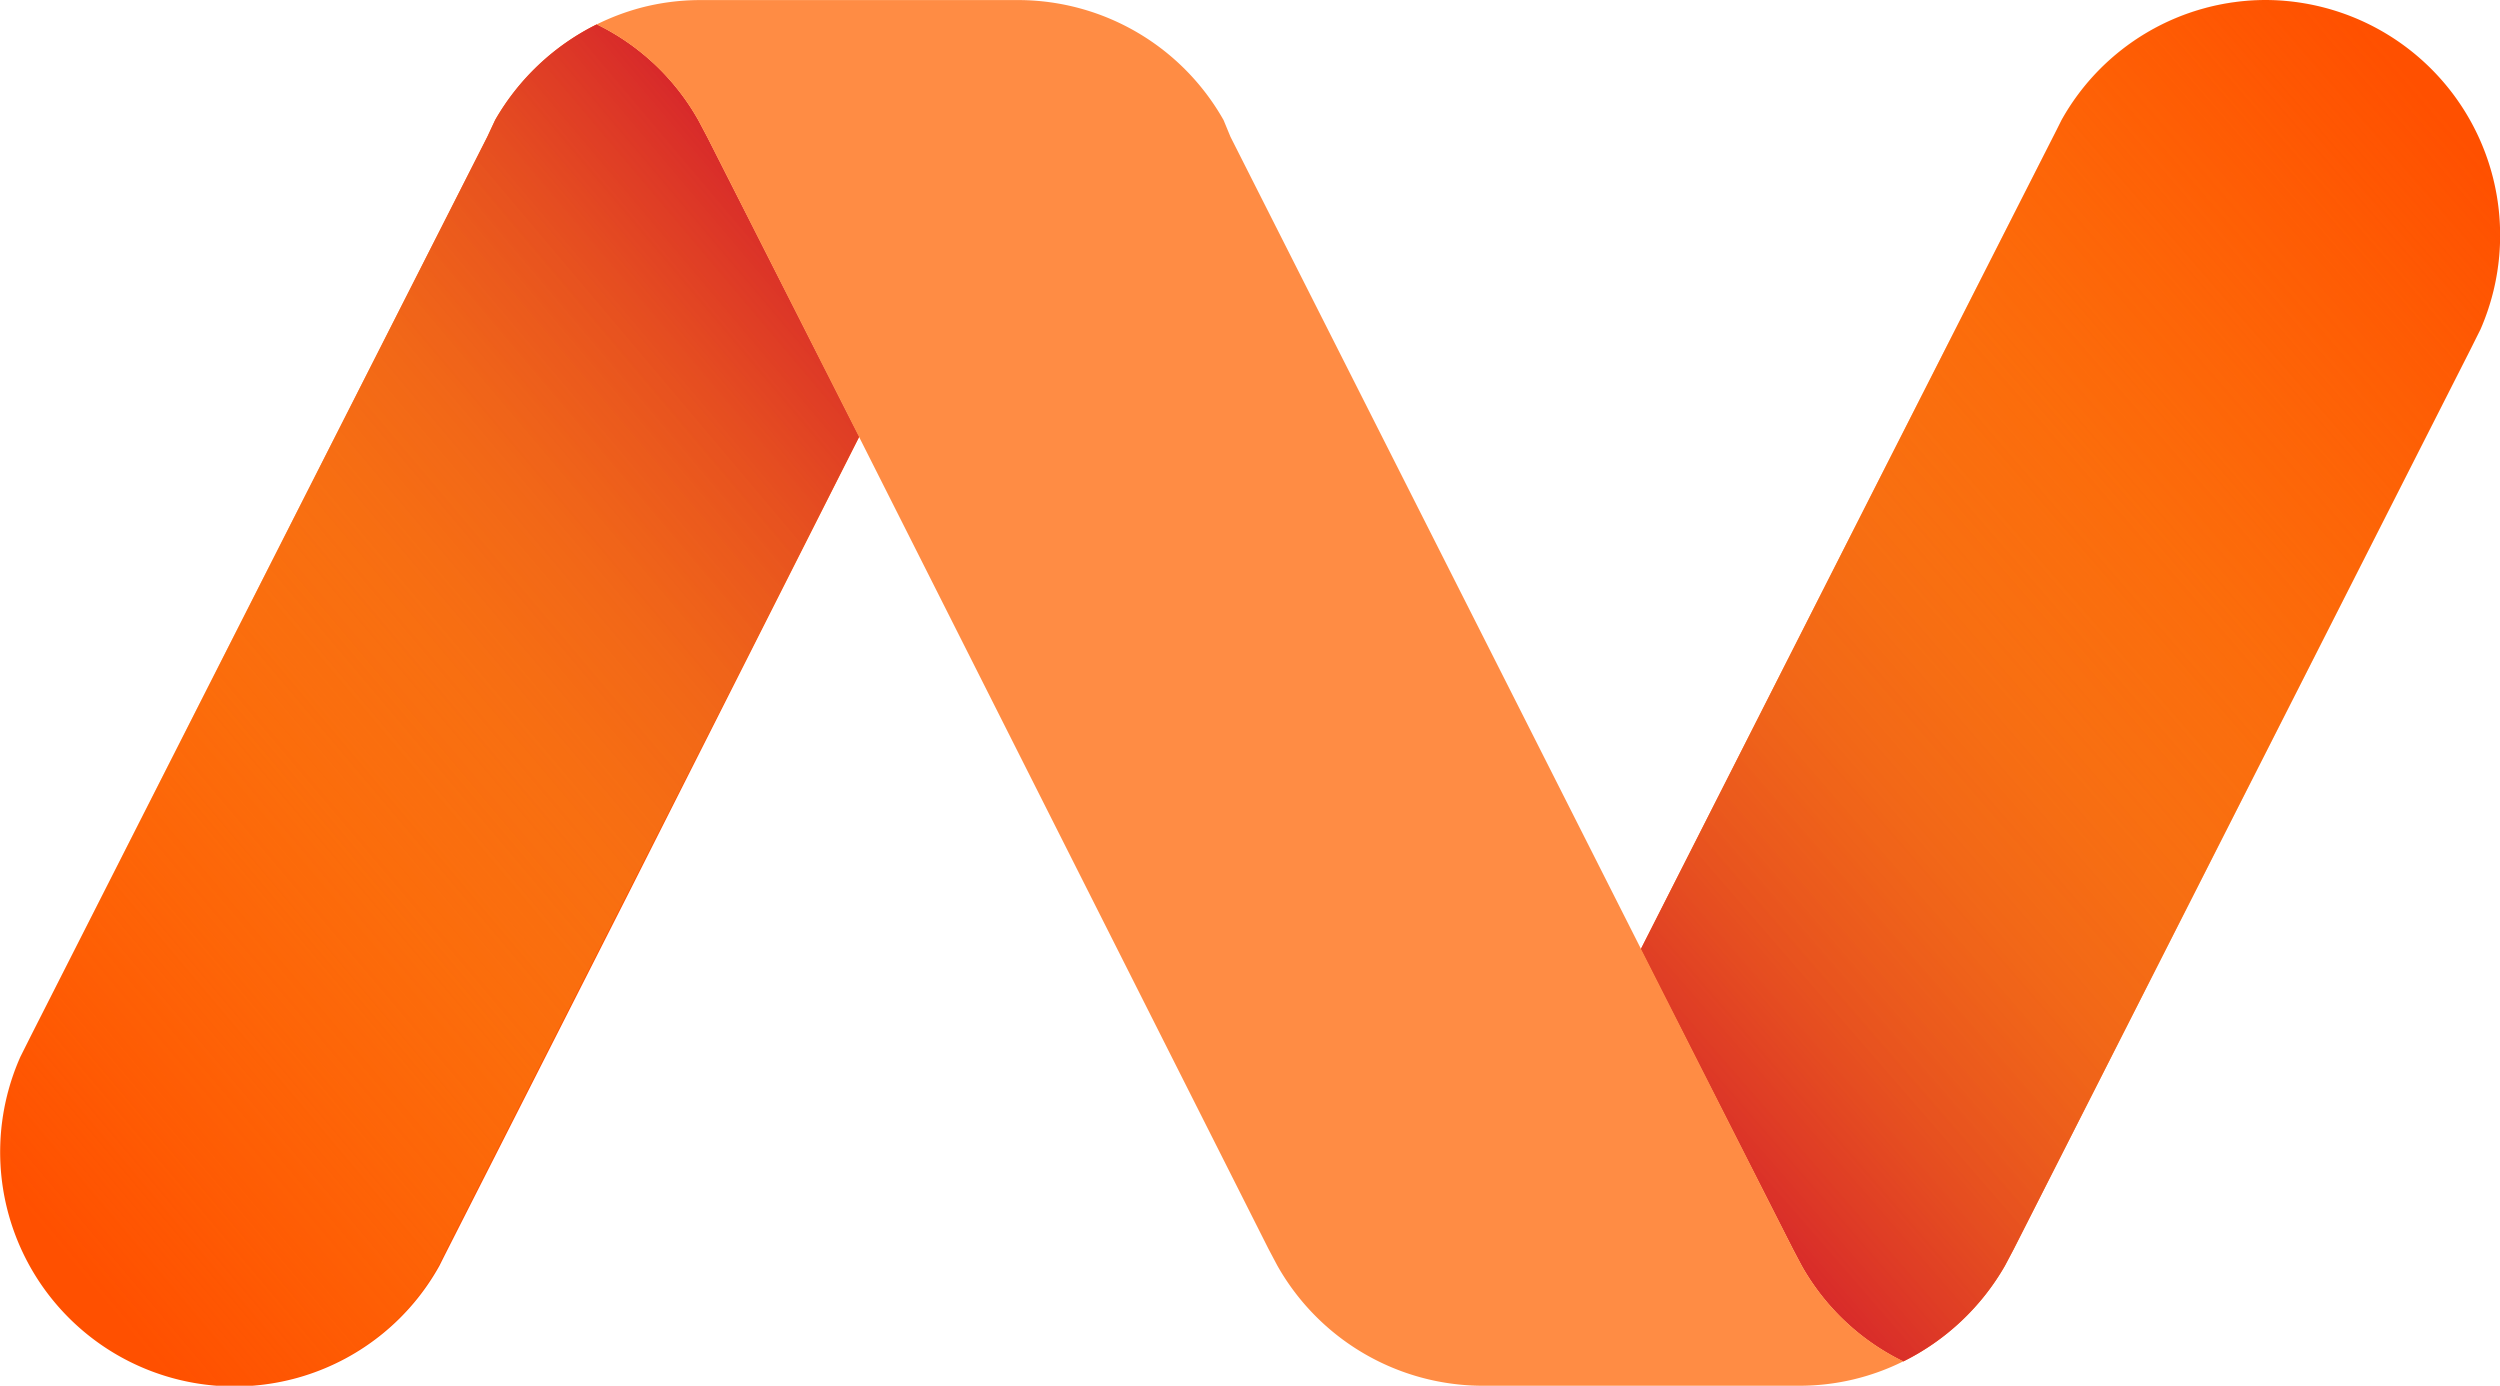
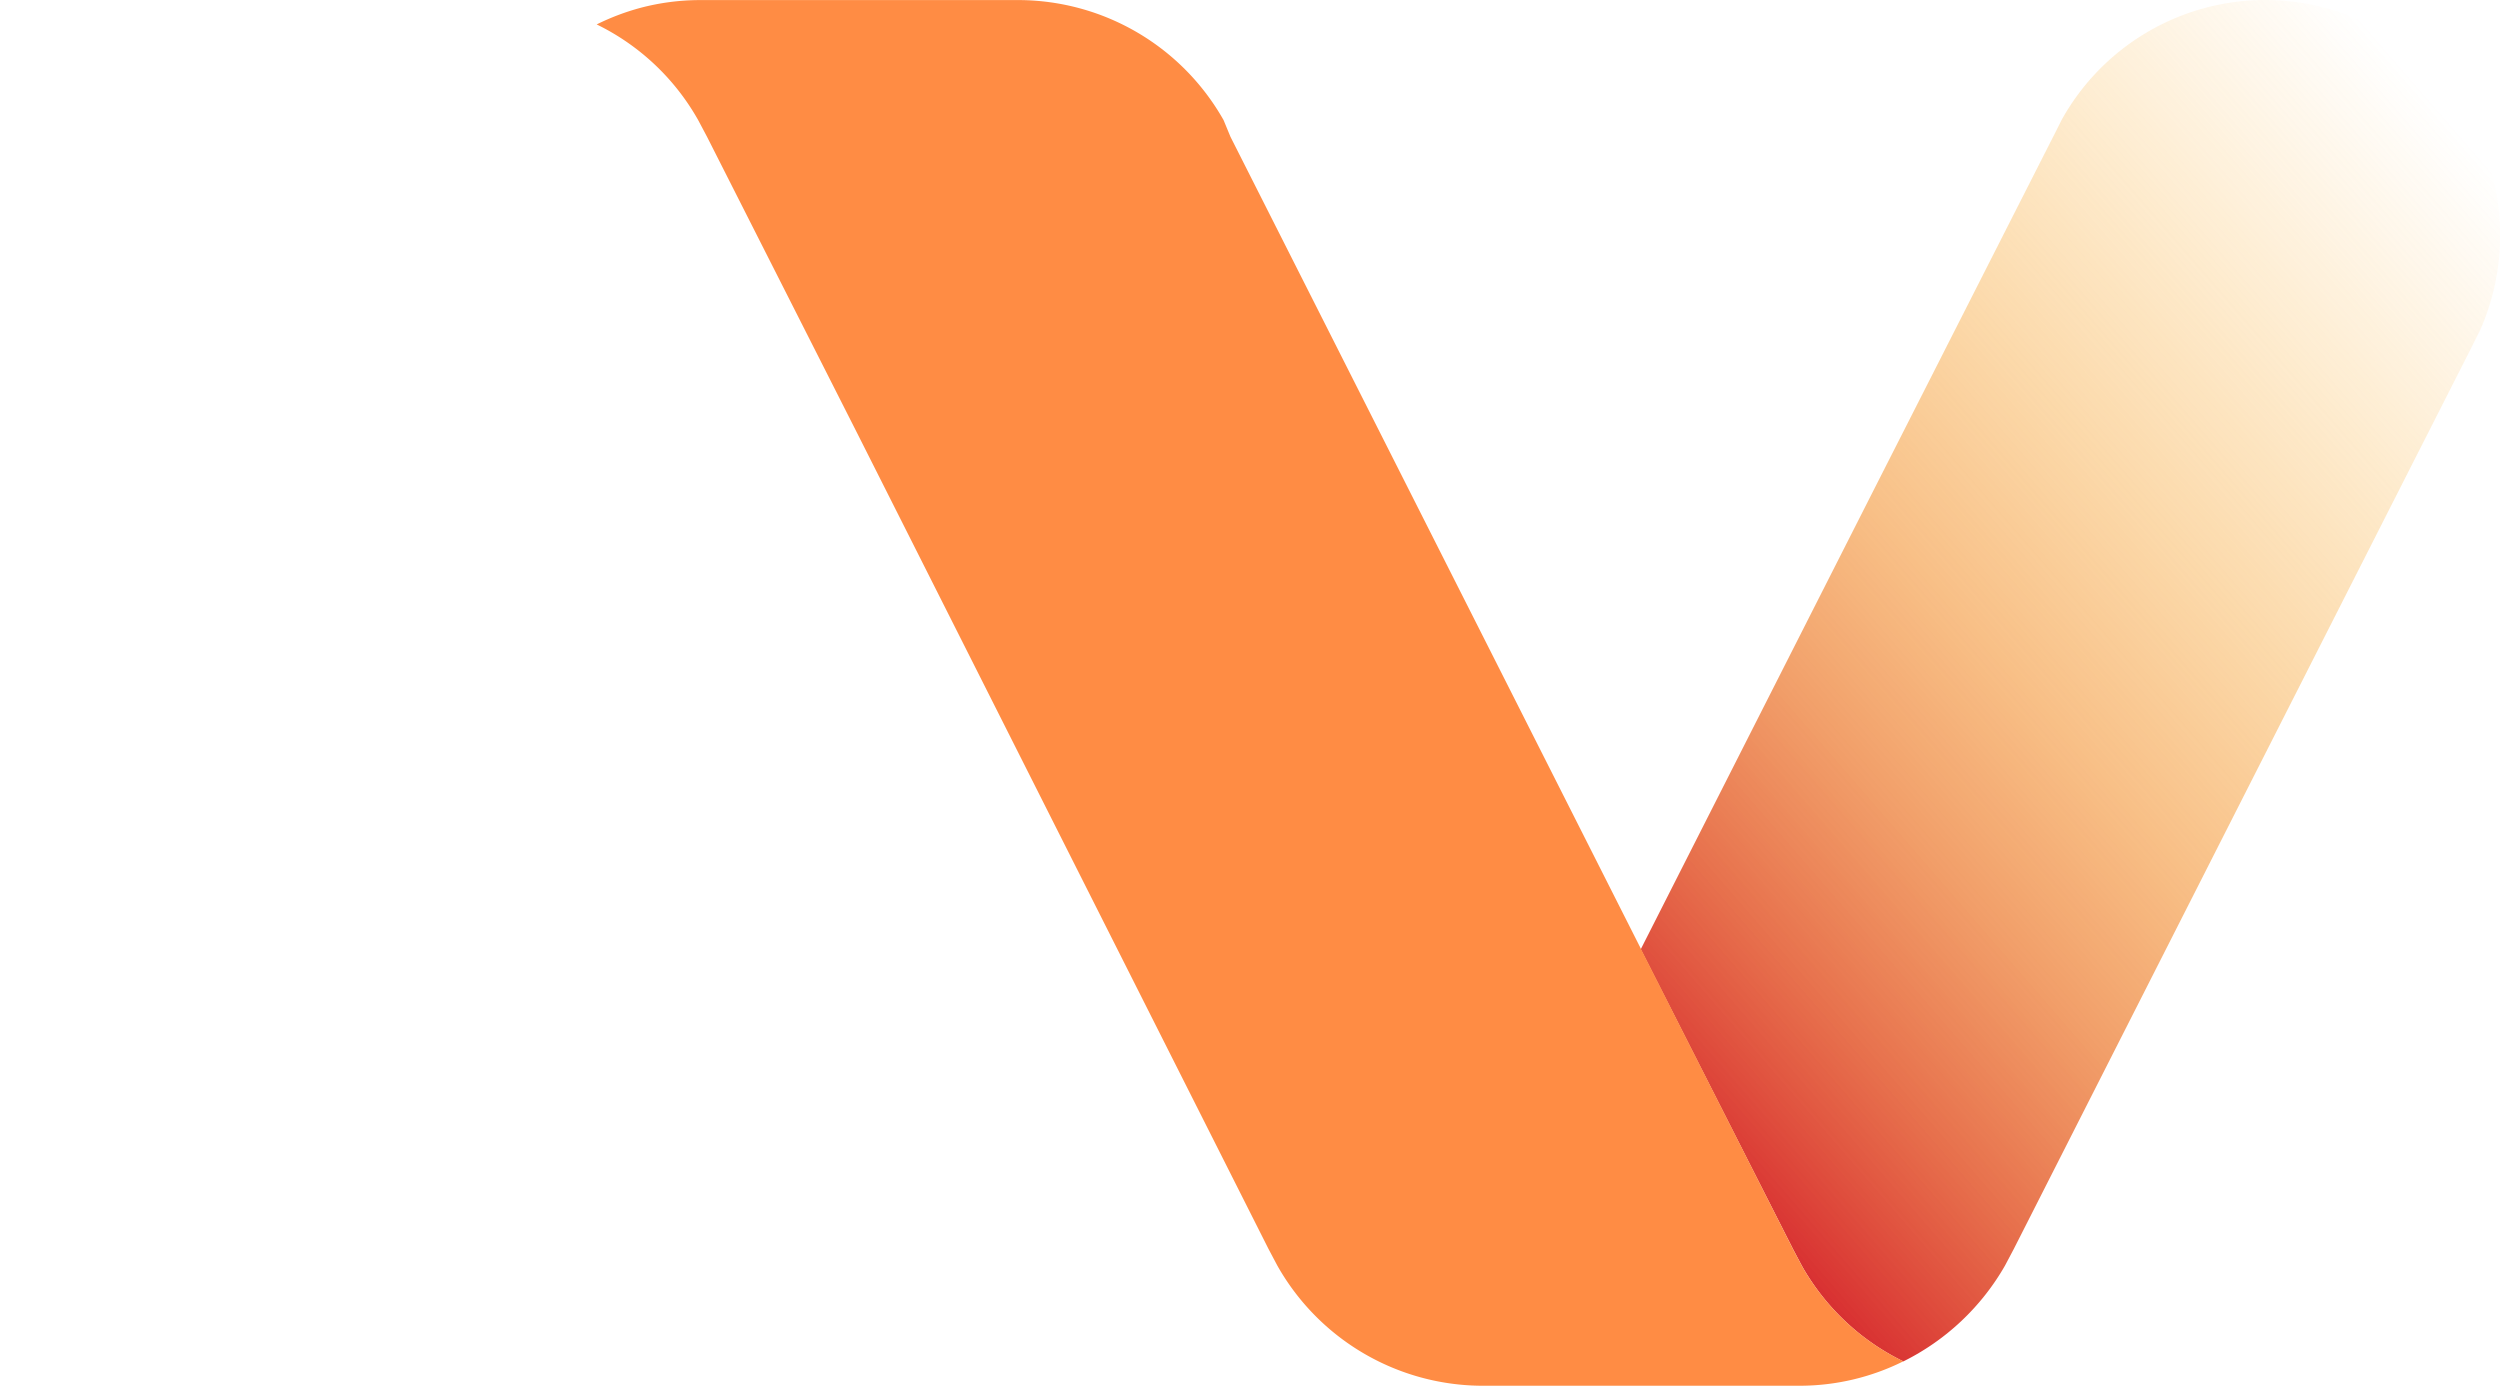
<svg xmlns="http://www.w3.org/2000/svg" xmlns:xlink="http://www.w3.org/1999/xlink" viewBox="0 0 968.47 536.82">
  <defs>
    <style>.a{fill:#ff5000;}.b{fill:url(#a);}.c{fill:url(#b);}.d{fill:#ff8c44;}</style>
    <linearGradient id="a" x1="-1063.95" y1="755.9" x2="-1063.68" y2="756.27" gradientTransform="matrix(859.37, 0, 0, -1361.33, 915009.47, 1029535.59)" gradientUnits="userSpaceOnUse">
      <stop offset="0" stop-color="#d4202c" />
      <stop offset="0.04" stop-color="#d82d2b" stop-opacity="0.96" />
      <stop offset="0.18" stop-color="#e25226" stop-opacity="0.82" />
      <stop offset="0.32" stop-color="#eb7123" stop-opacity="0.68" />
      <stop offset="0.46" stop-color="#f28920" stop-opacity="0.54" />
      <stop offset="0.62" stop-color="#f69a1e" stop-opacity="0.38" />
      <stop offset="0.79" stop-color="#f9a41d" stop-opacity="0.21" />
      <stop offset="1" stop-color="#faa71d" stop-opacity="0" />
    </linearGradient>
    <linearGradient id="b" x1="-1062.49" y1="756.26" x2="-1062.76" y2="755.9" gradientTransform="matrix(859.38, 0, 0, -1361.33, 913369, 1029560)" xlink:href="#a" />
  </defs>
-   <path class="a" d="M877.68,0a90.72,90.72,0,0,0-79.07,46.53l-1.89,3.79-71.12,140-90,177.43,59,116.14,3.4,6.43a90.83,90.83,0,0,0,39.34,37.07,93,93,0,0,0,39.35-37.07l3.4-6.43,176.67-348,4.16-8.32A91.13,91.13,0,0,0,877.68,0ZM332.53,168.73,273.9,53l-3.41-6.43A90.83,90.83,0,0,0,231.15,9.46,93,93,0,0,0,191.8,46.53l-3,6.43L12.11,401l-4.17,8.32a90.78,90.78,0,0,0,162.3,81l1.89-3.78,71.12-140L332.91,169.1l-.38-.37Z" />
  <path class="b" d="M877.68,0a90.26,90.26,0,0,0-79.07,46.53l-1.89,3.79-71.12,140-90,177.43,59,116.14,3.4,6.43a90.83,90.83,0,0,0,39.34,37.07,93,93,0,0,0,39.35-37.07l3.4-6.43,176.67-348,4.16-8.32A91.13,91.13,0,0,0,877.68,0Z" />
-   <path class="c" d="M90.79,536.82a90.26,90.26,0,0,0,79.07-46.53l1.89-3.78,71.12-140,90-177.43L273.9,53l-3.41-6.43A90.83,90.83,0,0,0,231.15,9.46,93,93,0,0,0,191.8,46.53l-3,6.43L12.11,401l-4.54,8.7A90.81,90.81,0,0,0,90.79,536.82Z" />
  <path class="d" d="M332.53,168.73,273.9,53l-3.41-6.43A90.83,90.83,0,0,0,231.15,9.46a92.12,92.12,0,0,1,17-6.43,90.78,90.78,0,0,1,22.7-3H395A91.5,91.5,0,0,1,474,46.53L476.67,53,635.94,368.09l58.64,115.77,3.4,6.43a90.83,90.83,0,0,0,39.34,37.07,90.1,90.1,0,0,1-40.1,9.46H573.89a91.49,91.49,0,0,1-79.06-46.53l-3.41-6.43L332.53,168.73Z" />
</svg>